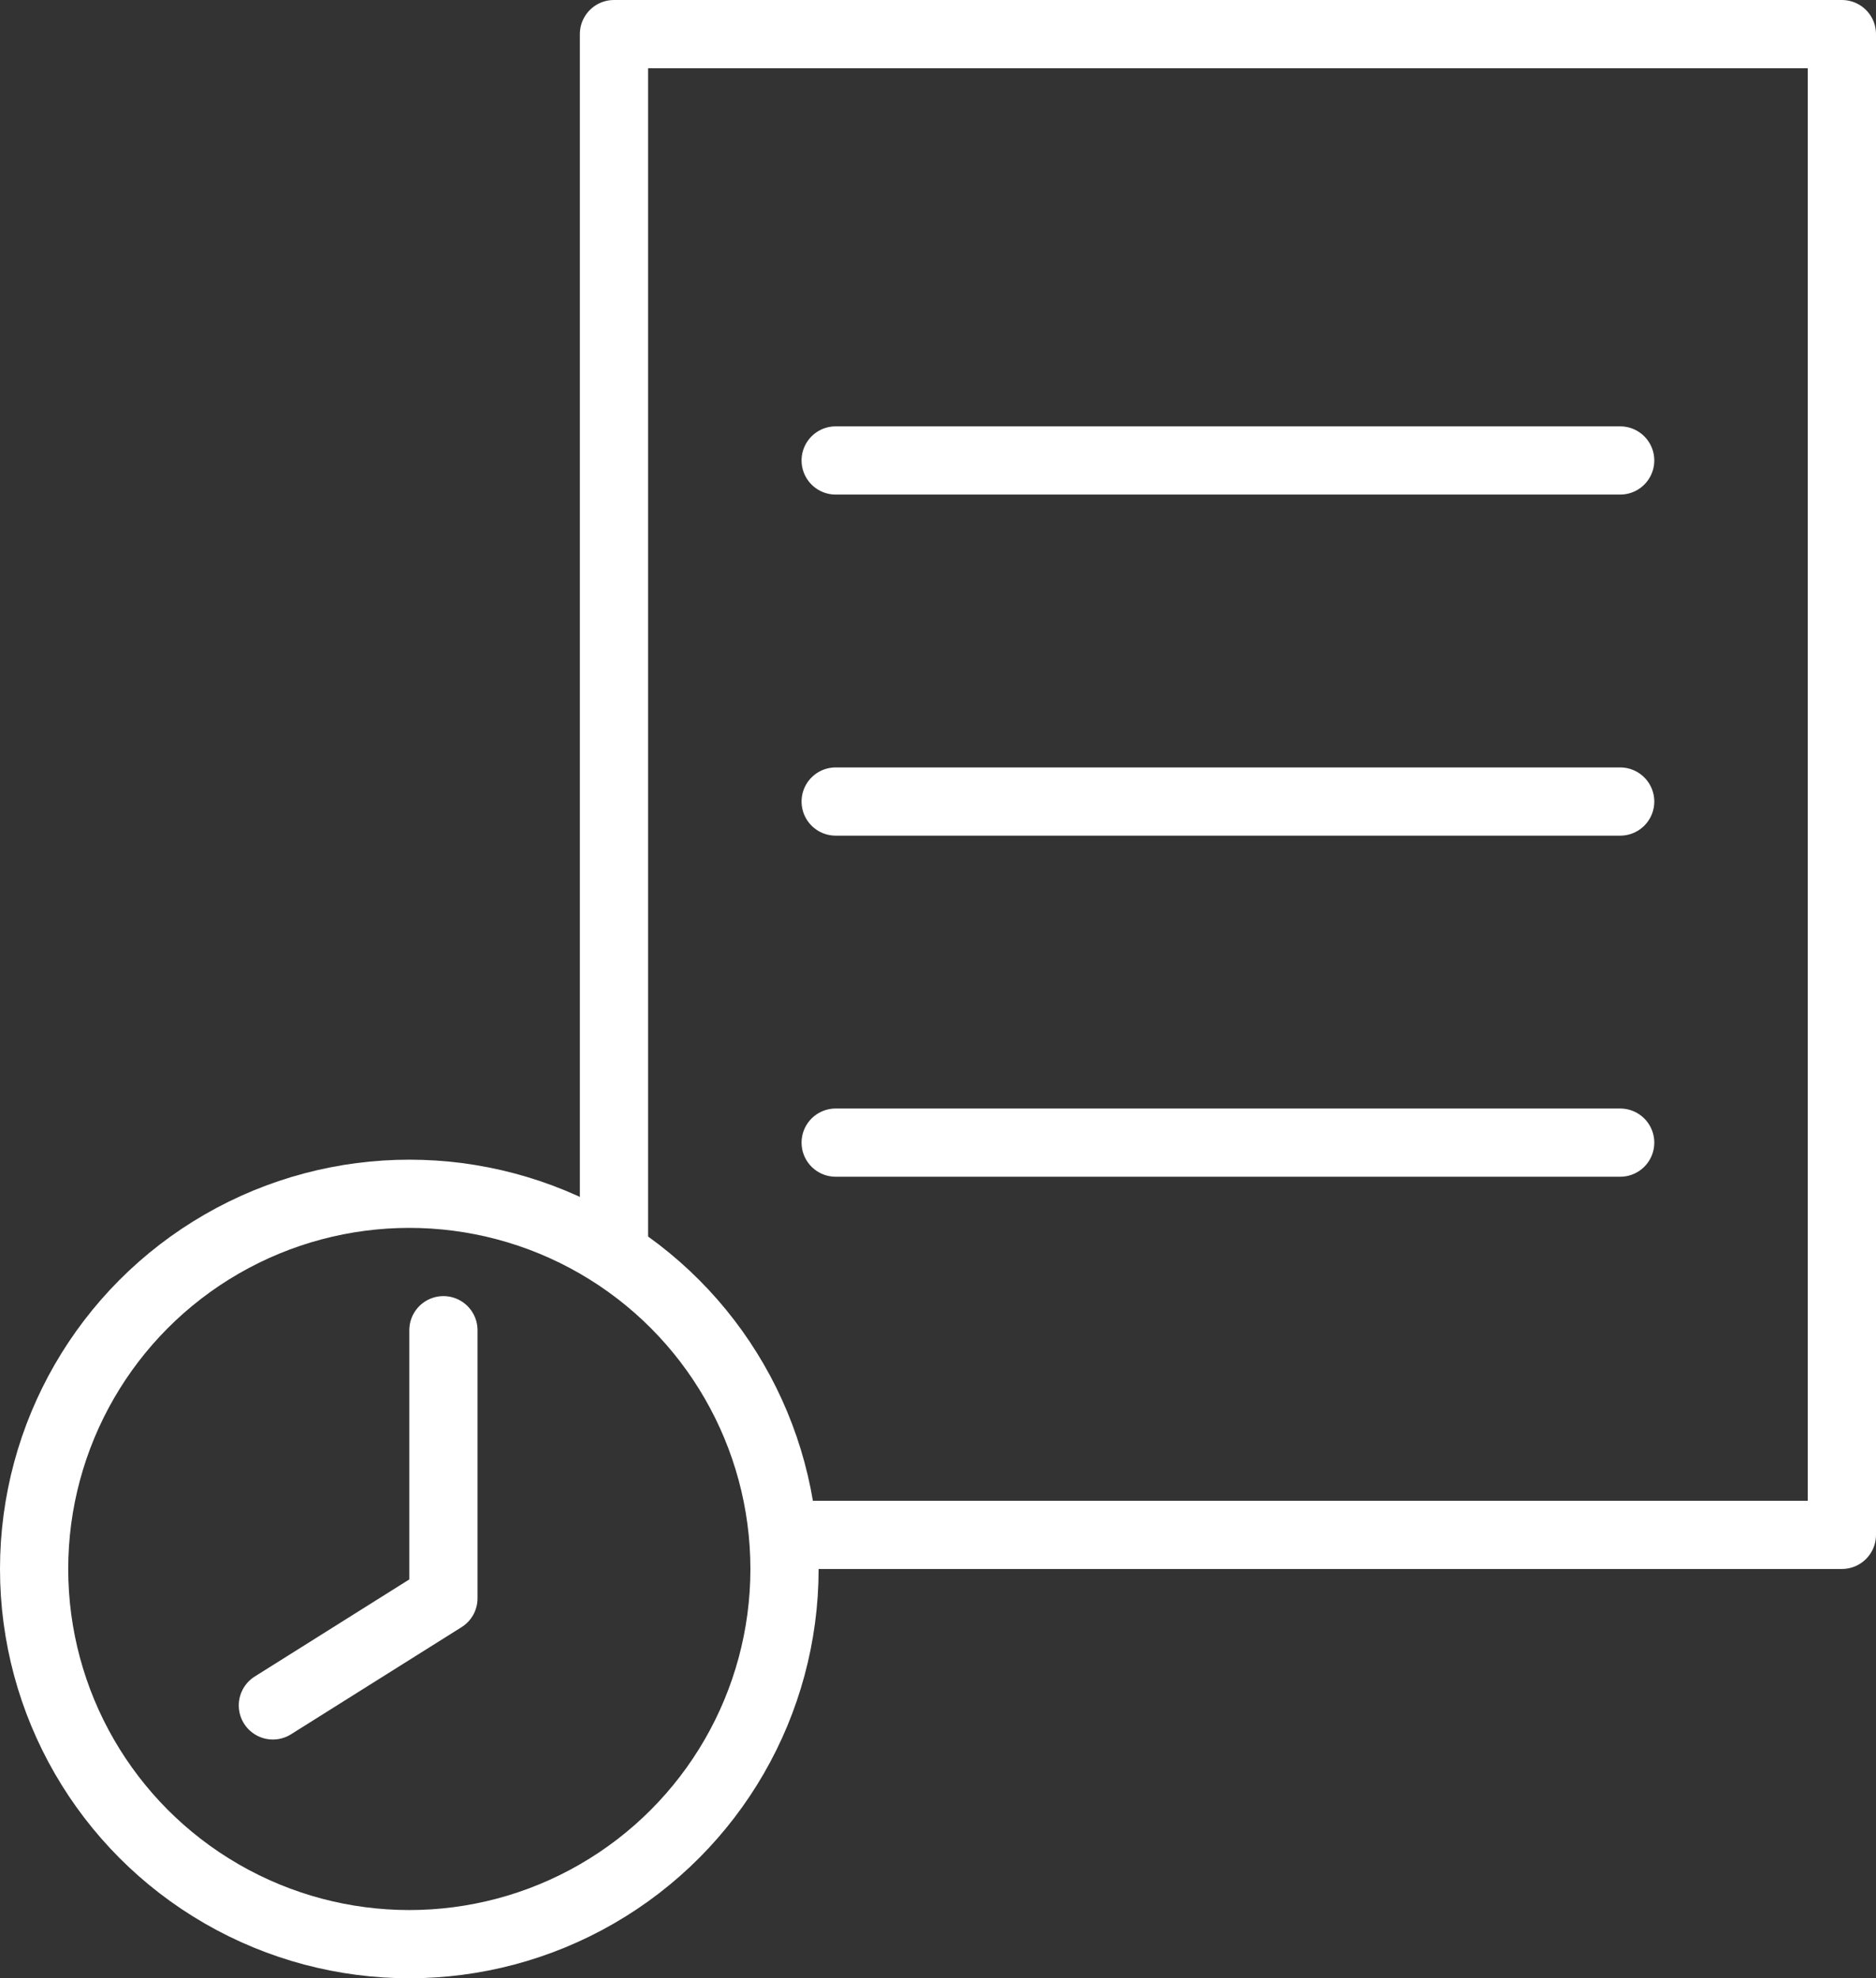
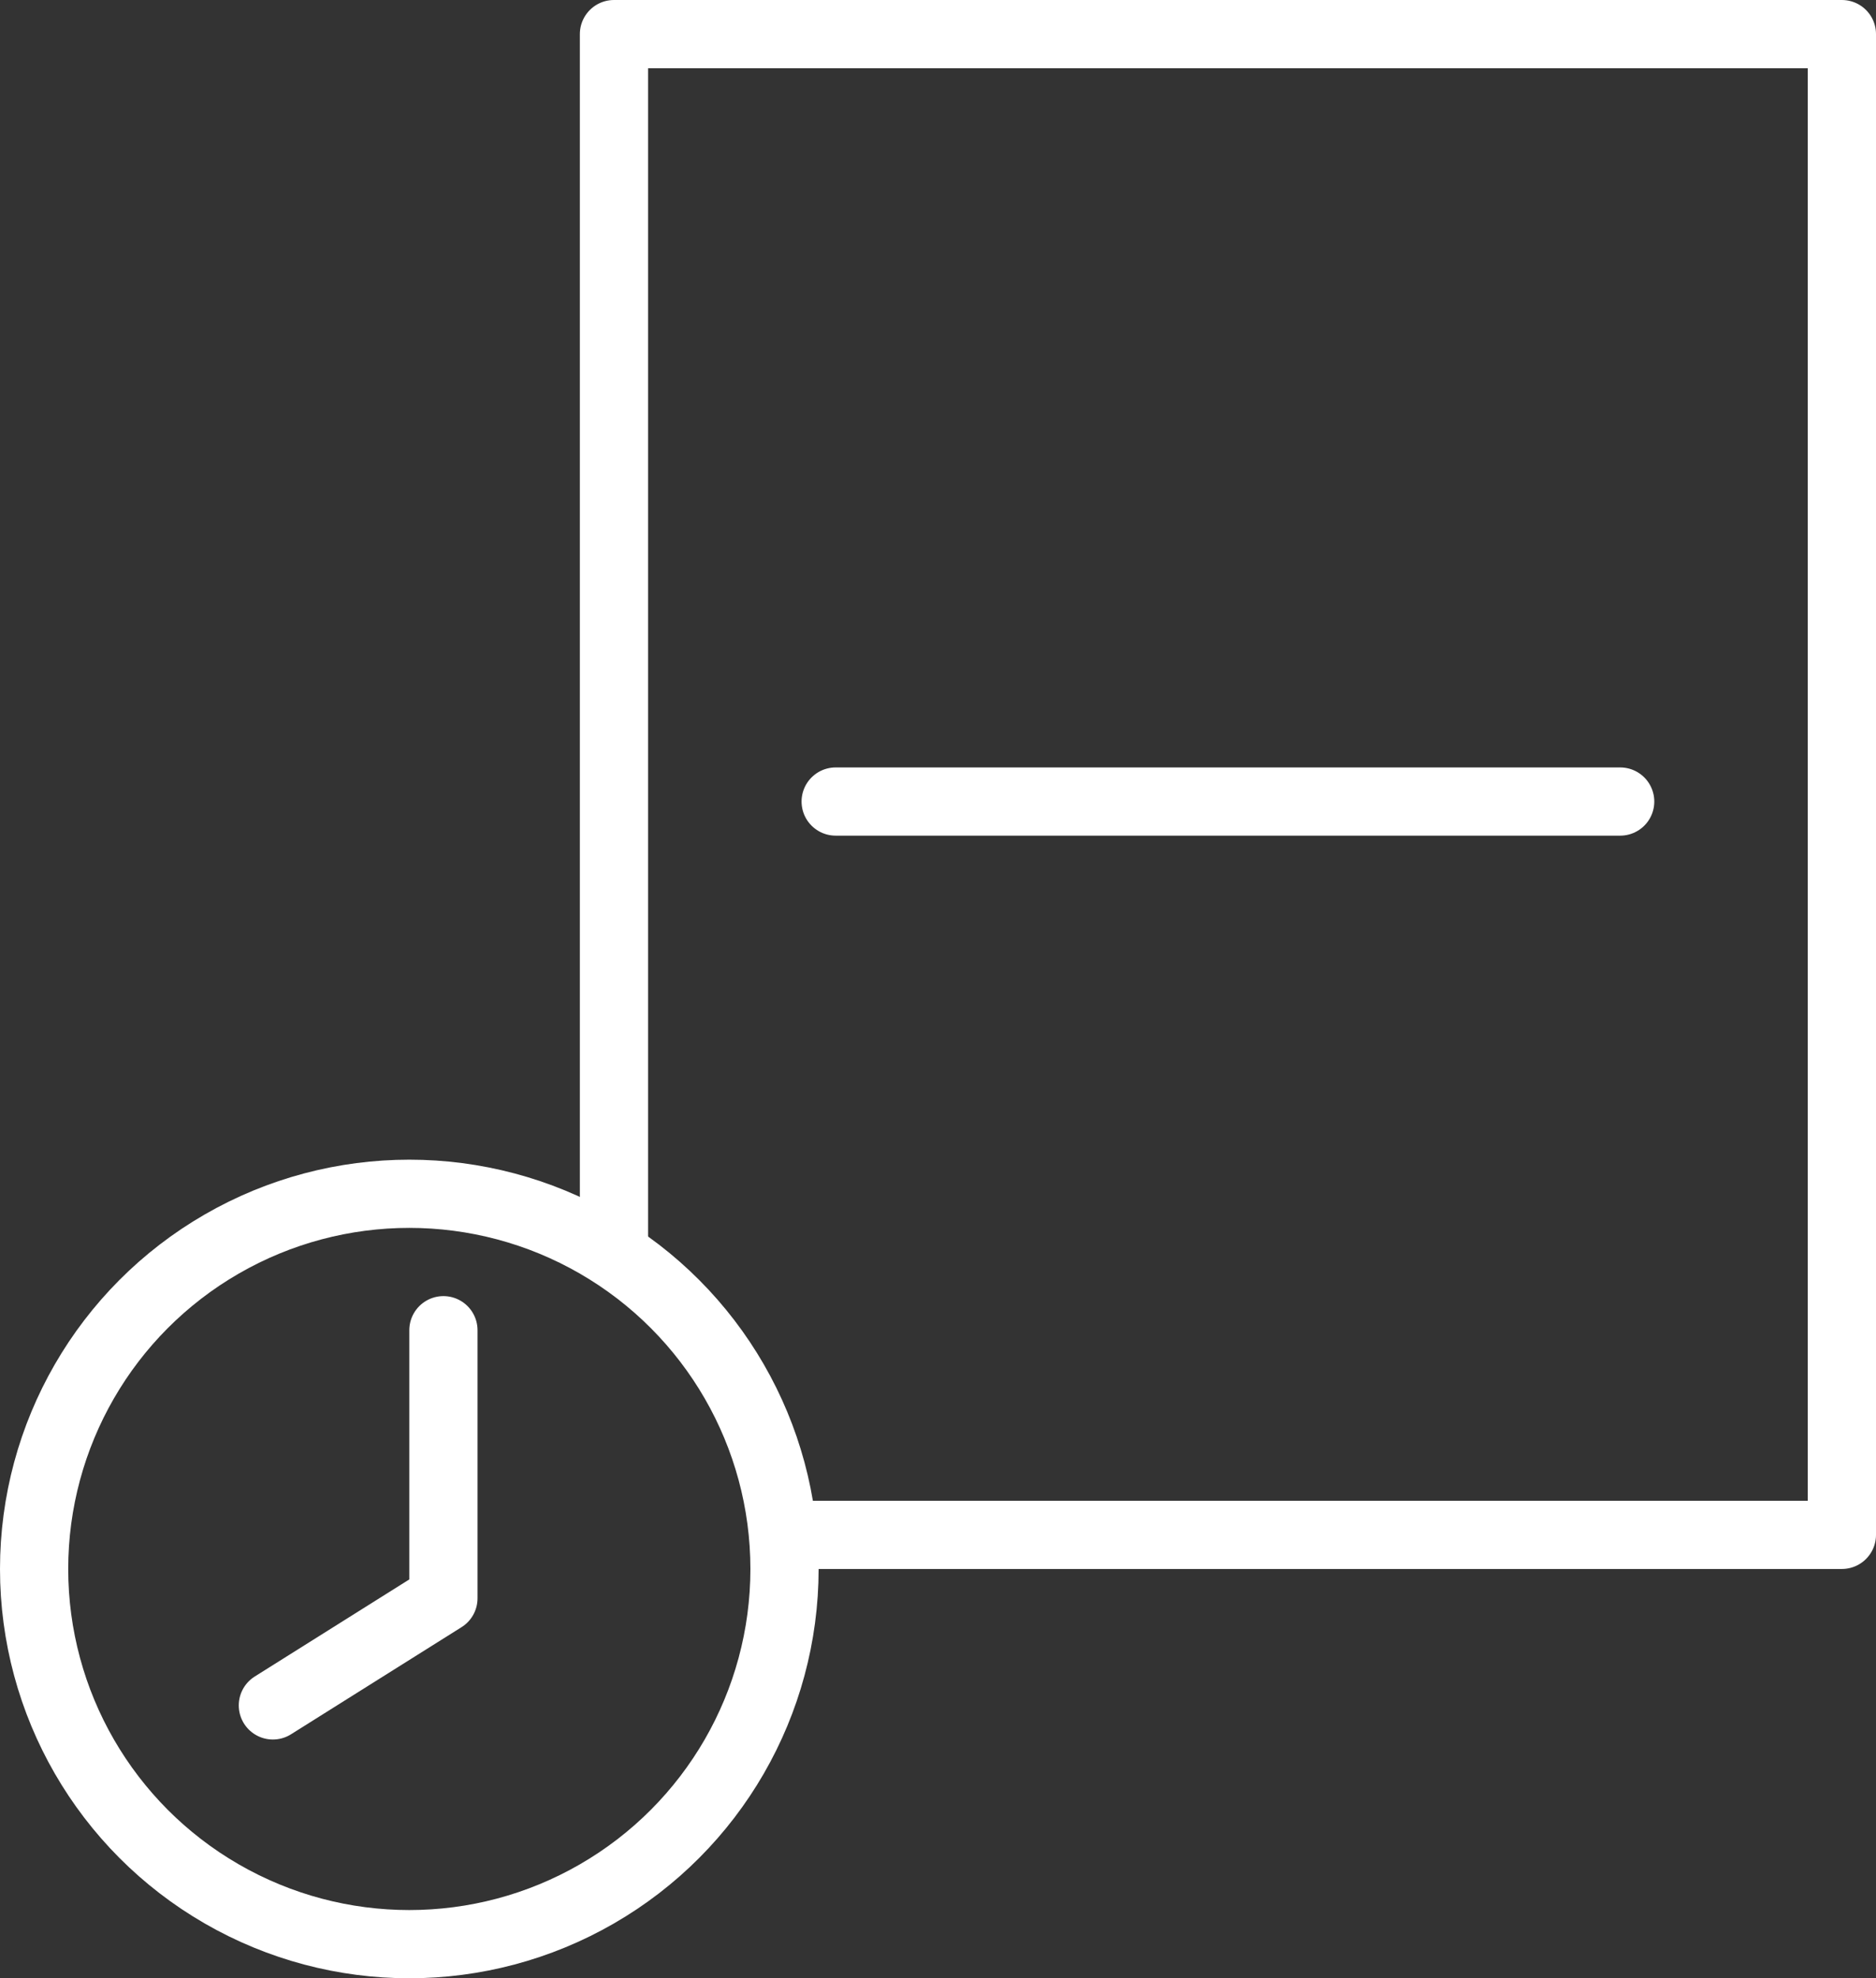
<svg xmlns="http://www.w3.org/2000/svg" width="55px" height="58px" viewBox="0 0 55 58" version="1.1">
  <rect x="0" y="0" width="55" height="58" fill="#333333" stroke="none" />
  <title>rect</title>
  <g id="1" stroke="none" stroke-width="1" fill="none" fill-rule="evenodd">
    <g id="04.05.01.01-Firma-Targi" transform="translate(-693, -1221)" stroke="#FFFFFF" stroke-width="2">
      <g id="box" transform="translate(524, 1178)">
        <g id="Group-3" transform="translate(170, 44)">
          <polyline id="Path" stroke-linejoin="round" points="17 35.772 17 0 53 0 53 44 22.5 44" />
-           <line x1="23.5" y1="12.5" x2="46.5" y2="12.5" id="Line-6" stroke-linecap="round" stroke-linejoin="round" />
          <line x1="23.5" y1="22.5" x2="46.5" y2="22.5" id="Line-6-Copy" stroke-linecap="round" stroke-linejoin="round" />
-           <line x1="23.5" y1="32.5" x2="46.5" y2="32.5" id="Line-6-Copy-2" stroke-linecap="round" stroke-linejoin="round" />
          <circle id="Oval" cx="11" cy="45" r="11" />
          <polyline id="Line-3" stroke-linecap="round" stroke-linejoin="round" points="12 38 12 45.859 7 49" />
        </g>
      </g>
    </g>
  </g>
</svg>